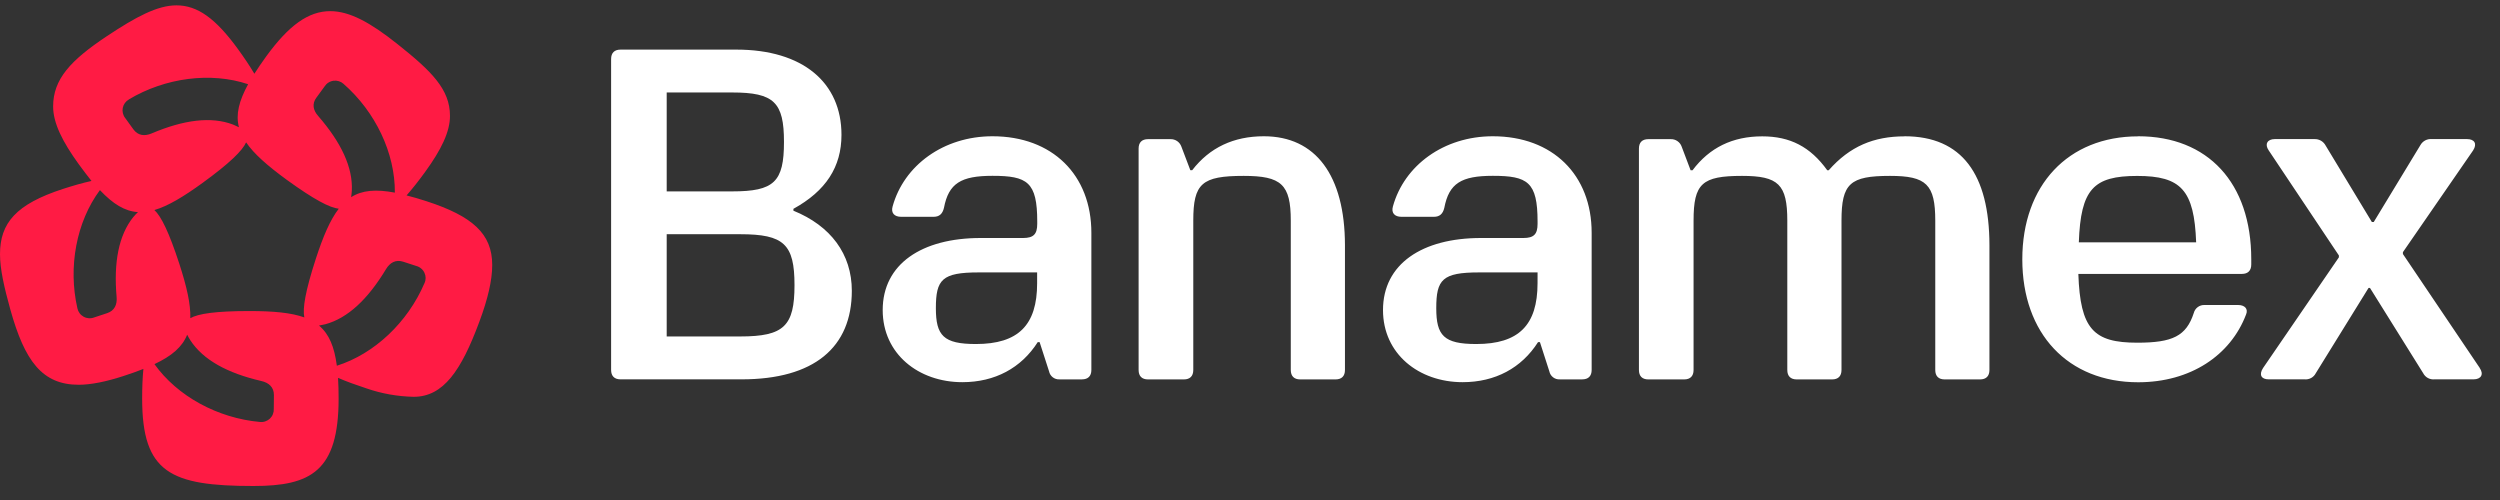
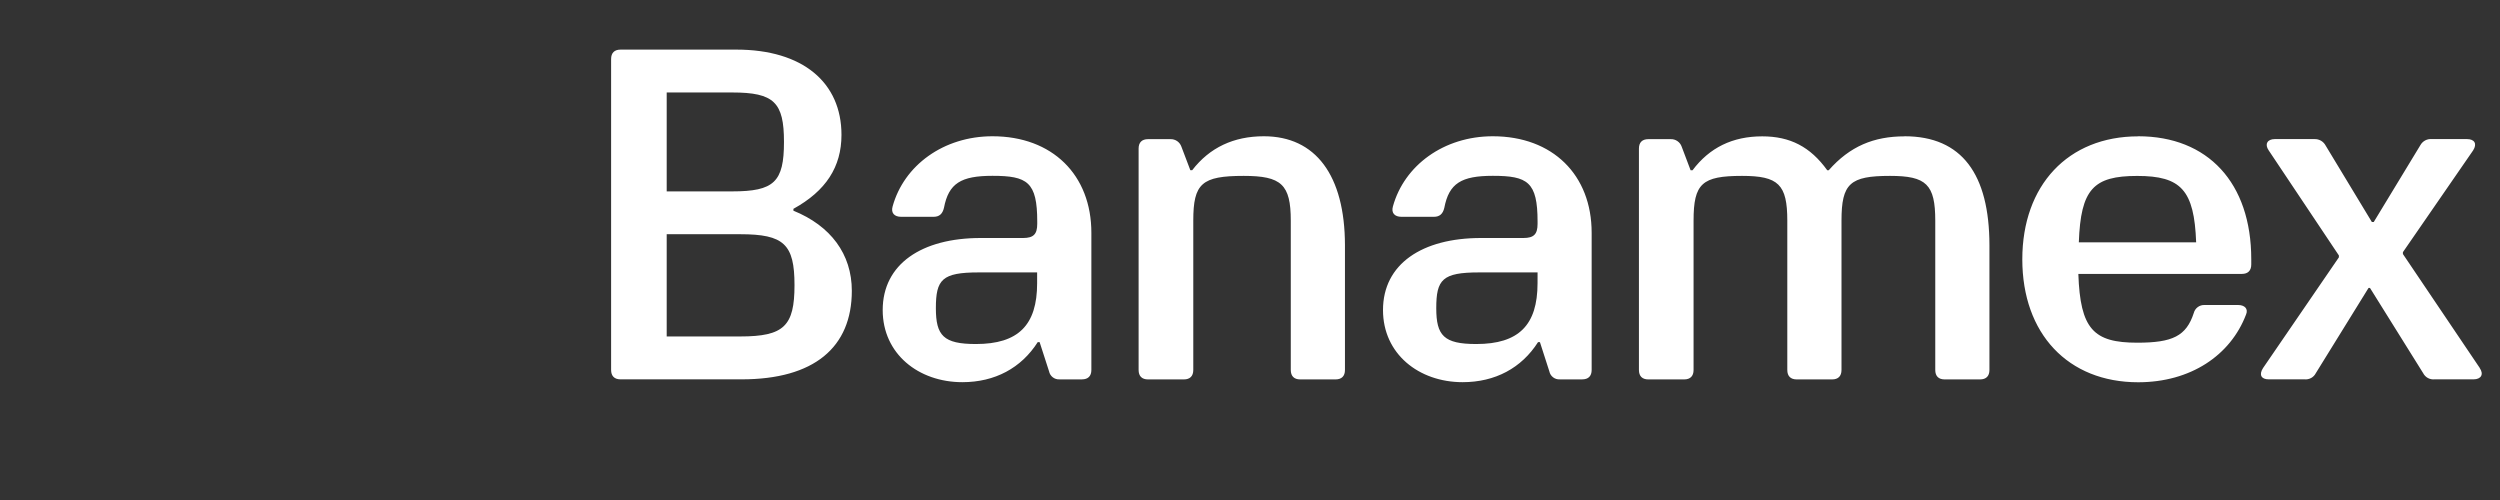
<svg xmlns="http://www.w3.org/2000/svg" width="115" height="23" viewBox="0 0 115 23" fill="none">
  <rect x="0" y="0" width="115" height="23" fill="#333333" stroke="none" />
  <g id="Group">
-     <path id="Vector" d="M19.622 9.257C19.293 9.15 18.991 9.061 18.702 8.989C18.978 8.676 19.267 8.306 19.549 7.919C20.313 6.867 20.699 6.055 20.699 5.331C20.699 4.11 19.861 3.279 18.26 2.009C17.044 1.045 16.091 0.513 15.192 0.513C14.187 0.513 13.284 1.165 12.238 2.605C12.036 2.885 11.858 3.146 11.701 3.392C11.489 3.033 11.227 2.644 10.945 2.256C9.916 0.841 9.08 0.246 8.117 0.246C7.238 0.246 6.255 0.775 4.925 1.658C3.245 2.773 2.444 3.645 2.444 4.895C2.444 5.655 2.863 6.506 3.634 7.569C3.836 7.848 4.03 8.098 4.209 8.324C3.803 8.413 3.352 8.543 2.896 8.691C0.736 9.393 0 10.259 0 11.694C0 12.374 0.19 13.211 0.475 14.236C1.137 16.61 1.942 17.699 3.619 17.699C4.184 17.699 4.885 17.557 5.698 17.291C6.026 17.184 6.324 17.078 6.596 16.971C6.555 17.385 6.539 17.855 6.539 18.334C6.539 21.743 7.838 22.356 11.659 22.356C14.298 22.356 15.576 21.678 15.576 18.334C15.576 17.989 15.568 17.673 15.55 17.382C15.932 17.547 16.373 17.707 16.828 17.856C17.537 18.104 18.279 18.238 19.03 18.253C20.392 18.253 21.216 17.053 22.05 14.801C22.441 13.752 22.642 12.894 22.642 12.188C22.642 10.751 21.73 9.943 19.622 9.257ZM14.559 4.486L14.933 3.973C14.979 3.903 15.038 3.843 15.109 3.799C15.179 3.754 15.259 3.725 15.342 3.714C15.424 3.703 15.508 3.71 15.588 3.735C15.668 3.76 15.741 3.802 15.803 3.858C17.271 5.141 18.179 7.048 18.163 8.861C17.294 8.697 16.659 8.746 16.152 9.07C16.167 8.978 16.176 8.879 16.184 8.775C16.237 7.702 15.698 6.559 14.64 5.34C14.407 5.08 14.339 4.78 14.557 4.486H14.559ZM13.189 8.27C14.448 9.183 15.167 9.556 15.583 9.601C15.189 10.11 14.865 10.867 14.525 11.912C14.045 13.391 13.913 14.19 13.999 14.601C13.394 14.383 12.574 14.308 11.474 14.308C9.92 14.308 9.118 14.429 8.754 14.637C8.775 13.995 8.592 13.193 8.253 12.147C7.772 10.669 7.409 9.944 7.102 9.662C7.719 9.482 8.425 9.061 9.316 8.415C10.573 7.501 11.15 6.931 11.321 6.549C11.684 7.081 12.303 7.623 13.189 8.27ZM5.926 4.574C7.6 3.573 9.694 3.299 11.413 3.874C10.989 4.651 10.838 5.271 10.991 5.853C10.909 5.811 10.817 5.77 10.72 5.73C9.717 5.348 8.462 5.507 6.976 6.137C6.653 6.274 6.348 6.242 6.135 5.949L5.763 5.434C5.71 5.369 5.673 5.293 5.653 5.212C5.633 5.131 5.631 5.047 5.647 4.965C5.663 4.883 5.697 4.806 5.746 4.738C5.795 4.671 5.858 4.615 5.931 4.574H5.926ZM6.134 9.982C5.461 10.817 5.224 12.06 5.364 13.664C5.395 14.009 5.27 14.294 4.926 14.406L4.329 14.603C4.251 14.633 4.167 14.645 4.084 14.639C4.001 14.633 3.92 14.61 3.847 14.569C3.774 14.529 3.71 14.474 3.661 14.407C3.611 14.339 3.577 14.262 3.56 14.181C3.126 12.28 3.513 10.203 4.596 8.745C5.202 9.389 5.746 9.719 6.347 9.757C6.273 9.823 6.207 9.898 6.139 9.978L6.134 9.982ZM12.594 18.81C12.598 18.893 12.584 18.976 12.553 19.053C12.522 19.131 12.474 19.201 12.414 19.258C12.353 19.315 12.28 19.358 12.201 19.384C12.122 19.411 12.038 19.42 11.955 19.41C10.013 19.235 8.158 18.226 7.105 16.75C7.911 16.371 8.387 15.956 8.609 15.397C8.651 15.481 8.702 15.567 8.758 15.656C9.345 16.554 10.453 17.163 12.024 17.527C12.37 17.606 12.6 17.811 12.6 18.173L12.594 18.81ZM19.522 13.033C18.756 14.826 17.221 16.279 15.495 16.824C15.38 15.947 15.136 15.359 14.673 14.976C14.765 14.961 14.863 14.94 14.966 14.915C16.001 14.634 16.922 13.764 17.755 12.383C17.935 12.082 18.2 11.929 18.545 12.038L19.15 12.235C19.231 12.256 19.307 12.295 19.371 12.349C19.436 12.402 19.488 12.469 19.523 12.545C19.559 12.621 19.578 12.703 19.579 12.787C19.579 12.871 19.561 12.954 19.527 13.03L19.522 13.033Z" fill="#FF1B44" />
    <path id="Vector_2" d="M36.497 9.692V9.606C37.993 8.782 38.708 7.677 38.708 6.203C38.708 3.798 36.931 2.282 33.875 2.282H28.545C28.263 2.282 28.111 2.434 28.111 2.716V17.016C28.111 17.298 28.263 17.45 28.545 17.45H34.114C37.451 17.45 39.184 15.977 39.184 13.376C39.184 11.686 38.209 10.386 36.497 9.692ZM30.668 4.254H33.681C35.609 4.254 36.063 4.708 36.063 6.529C36.063 8.37 35.609 8.804 33.681 8.804H30.668V4.254ZM34.049 15.477H30.668V10.774H34.049C36.063 10.774 36.547 11.234 36.547 13.116C36.547 14.999 36.063 15.477 34.049 15.477ZM98.357 6.272C95.128 6.272 93.026 8.525 93.026 11.928C93.026 15.352 95.128 17.584 98.357 17.584C100.763 17.584 102.604 16.35 103.32 14.464C103.428 14.204 103.255 14.03 102.951 14.03H101.413C101.3 14.025 101.189 14.058 101.098 14.125C101.007 14.192 100.942 14.289 100.914 14.398C100.568 15.46 99.939 15.764 98.313 15.764C96.298 15.764 95.691 15.136 95.604 12.6H103.125C103.406 12.6 103.558 12.448 103.558 12.166V11.924C103.558 8.412 101.565 6.268 98.357 6.268V6.272ZM95.626 11.148C95.713 8.699 96.298 8.093 98.313 8.093C100.328 8.093 100.935 8.743 101.023 11.148H95.626ZM87.609 6.272C86.2 6.272 85.094 6.727 84.12 7.833H84.054C83.274 6.749 82.342 6.272 81.062 6.272C79.698 6.272 78.636 6.792 77.856 7.833H77.768L77.357 6.746C77.322 6.643 77.254 6.555 77.164 6.493C77.075 6.43 76.968 6.398 76.859 6.401H75.823C75.541 6.401 75.391 6.552 75.391 6.834V17.019C75.391 17.301 75.541 17.453 75.823 17.453H77.471C77.752 17.453 77.904 17.301 77.904 17.019V10.15C77.904 8.438 78.294 8.091 80.136 8.091C81.805 8.091 82.216 8.481 82.216 10.15V17.019C82.216 17.301 82.368 17.453 82.65 17.453H84.276C84.557 17.453 84.709 17.301 84.709 17.019V10.15C84.709 8.438 85.099 8.091 86.941 8.091C88.61 8.091 89.022 8.481 89.022 10.15V17.019C89.022 17.301 89.173 17.453 89.455 17.453H91.08C91.362 17.453 91.514 17.301 91.514 17.019V11.273C91.509 8.022 90.253 6.268 87.609 6.268V6.272ZM114.074 16.934L110.534 11.685V11.599L113.764 6.918C113.959 6.614 113.829 6.398 113.482 6.398H111.858C111.753 6.389 111.648 6.411 111.556 6.461C111.464 6.511 111.388 6.586 111.337 6.678L109.193 10.211H109.105L106.982 6.7C106.933 6.606 106.858 6.527 106.766 6.473C106.674 6.42 106.569 6.394 106.462 6.398H104.641C104.295 6.398 104.164 6.636 104.36 6.918L107.589 11.751V11.837L104.1 16.93C103.904 17.233 104.012 17.45 104.36 17.45H106.006C106.111 17.46 106.217 17.439 106.31 17.389C106.403 17.339 106.478 17.262 106.526 17.168L108.953 13.245H109.019L111.467 17.168C111.516 17.262 111.591 17.339 111.684 17.389C111.777 17.439 111.883 17.46 111.988 17.45H113.786C114.134 17.447 114.264 17.217 114.068 16.93L114.074 16.934ZM68.669 6.268C66.415 6.268 64.594 7.61 64.074 9.496C63.987 9.8 64.16 9.973 64.464 9.973H65.96C66.22 9.973 66.372 9.843 66.438 9.561C66.654 8.434 67.218 8.088 68.67 8.088C70.273 8.088 70.728 8.37 70.728 10.19V10.298C70.728 10.775 70.555 10.948 70.078 10.948H68.127C65.417 10.948 63.618 12.141 63.618 14.264C63.618 16.279 65.266 17.58 67.281 17.58C68.777 17.58 69.99 16.93 70.749 15.739H70.837L71.27 17.083C71.292 17.191 71.352 17.288 71.44 17.355C71.527 17.423 71.636 17.457 71.747 17.451H72.782C73.064 17.451 73.216 17.299 73.216 17.017V10.711C73.219 8.044 71.421 6.268 68.669 6.268ZM70.727 13.029C70.727 14.957 69.86 15.825 67.909 15.825C66.413 15.825 66.068 15.434 66.068 14.177C66.068 12.855 66.35 12.531 68.04 12.531H70.728L70.727 13.029ZM58.137 6.268C56.749 6.268 55.644 6.788 54.842 7.828H54.755L54.344 6.746C54.308 6.643 54.24 6.554 54.151 6.492C54.061 6.43 53.954 6.398 53.845 6.401H52.809C52.528 6.401 52.376 6.552 52.376 6.834V17.019C52.376 17.301 52.528 17.453 52.809 17.453H54.457C54.739 17.453 54.891 17.301 54.891 17.019V10.15C54.891 8.438 55.281 8.091 57.209 8.091C58.943 8.091 59.376 8.481 59.376 10.15V17.019C59.376 17.301 59.528 17.453 59.81 17.453H61.434C61.716 17.453 61.868 17.301 61.868 17.019V11.273C61.861 8.066 60.52 6.268 58.137 6.268ZM45.654 6.268C43.4 6.268 41.58 7.61 41.06 9.496C40.973 9.8 41.146 9.973 41.45 9.973H42.946C43.206 9.973 43.356 9.843 43.422 9.561C43.638 8.434 44.202 8.088 45.654 8.088C47.258 8.088 47.713 8.37 47.713 10.19V10.298C47.713 10.775 47.539 10.948 47.063 10.948H45.112C42.404 10.948 40.604 12.141 40.604 14.264C40.604 16.279 42.252 17.58 44.268 17.58C45.764 17.58 46.976 16.93 47.735 15.739H47.823L48.257 17.083C48.279 17.191 48.339 17.288 48.427 17.355C48.514 17.423 48.623 17.457 48.733 17.451H49.769C50.051 17.451 50.203 17.299 50.203 17.017V10.711C50.205 8.044 48.407 6.268 45.654 6.268ZM47.708 13.029C47.708 14.957 46.842 15.825 44.891 15.825C43.395 15.825 43.05 15.434 43.05 14.177C43.05 12.855 43.332 12.531 45.023 12.531H47.708V13.029Z" fill="white" />
  </g>
</svg>